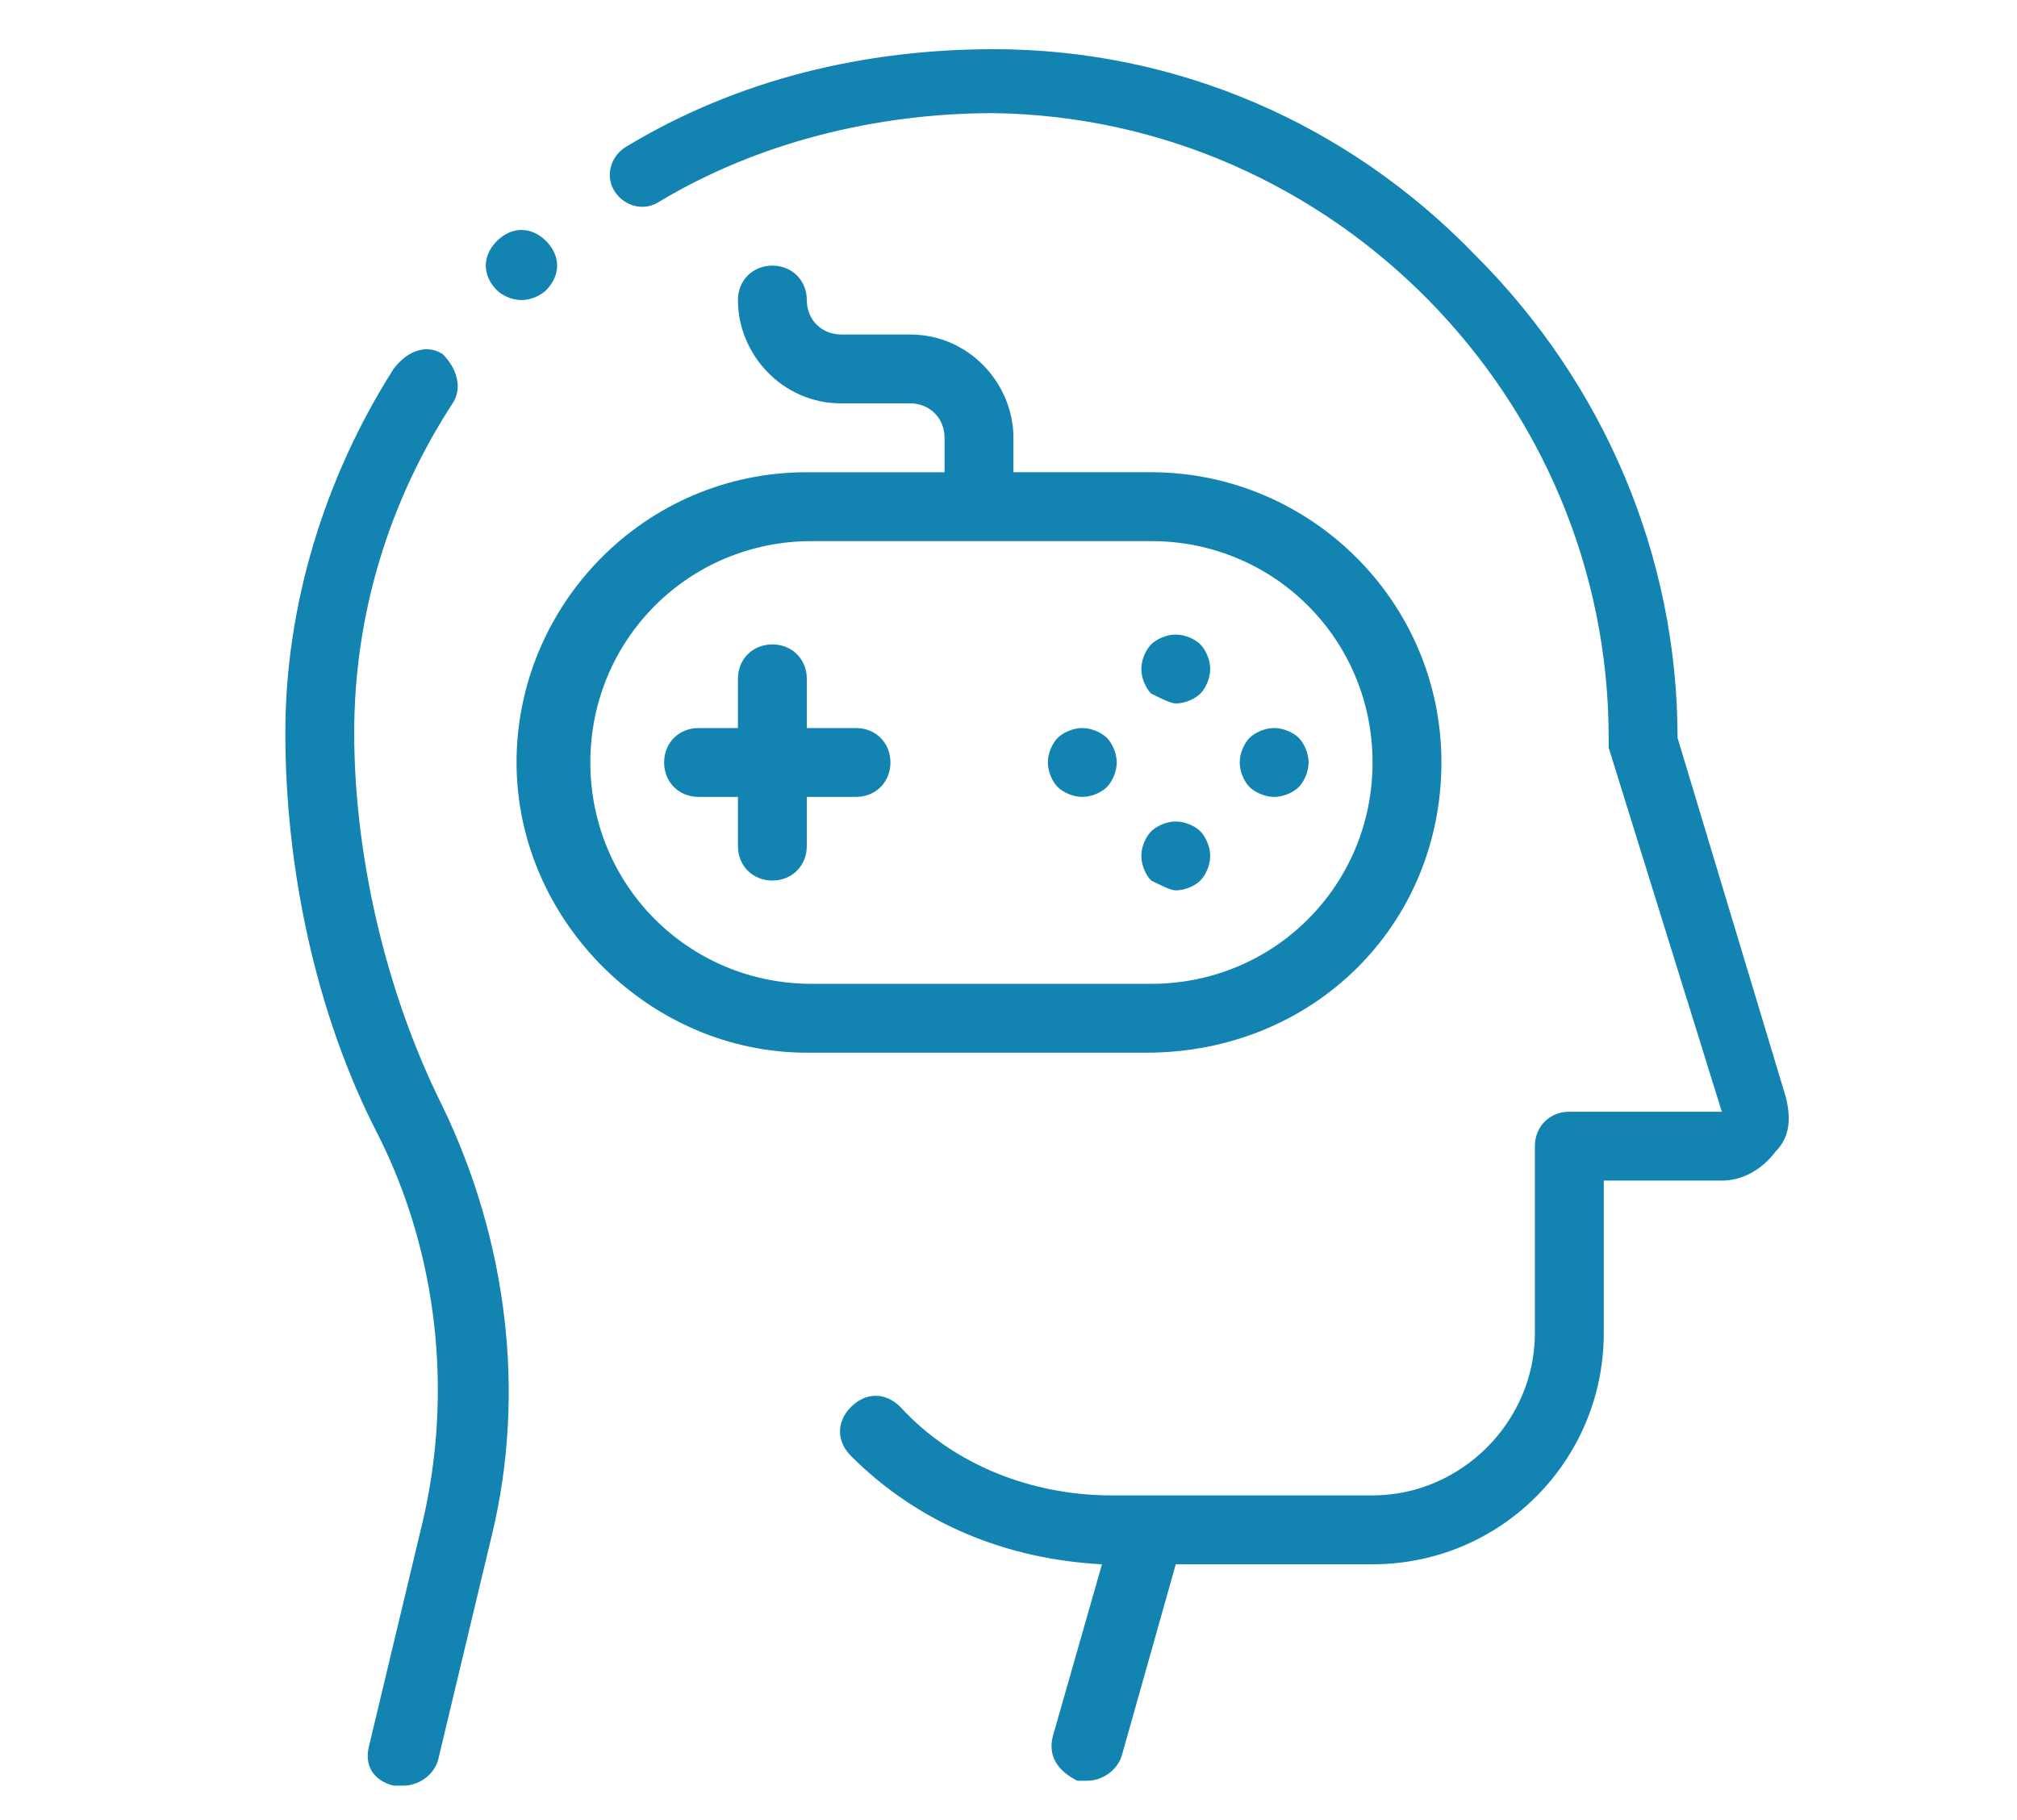
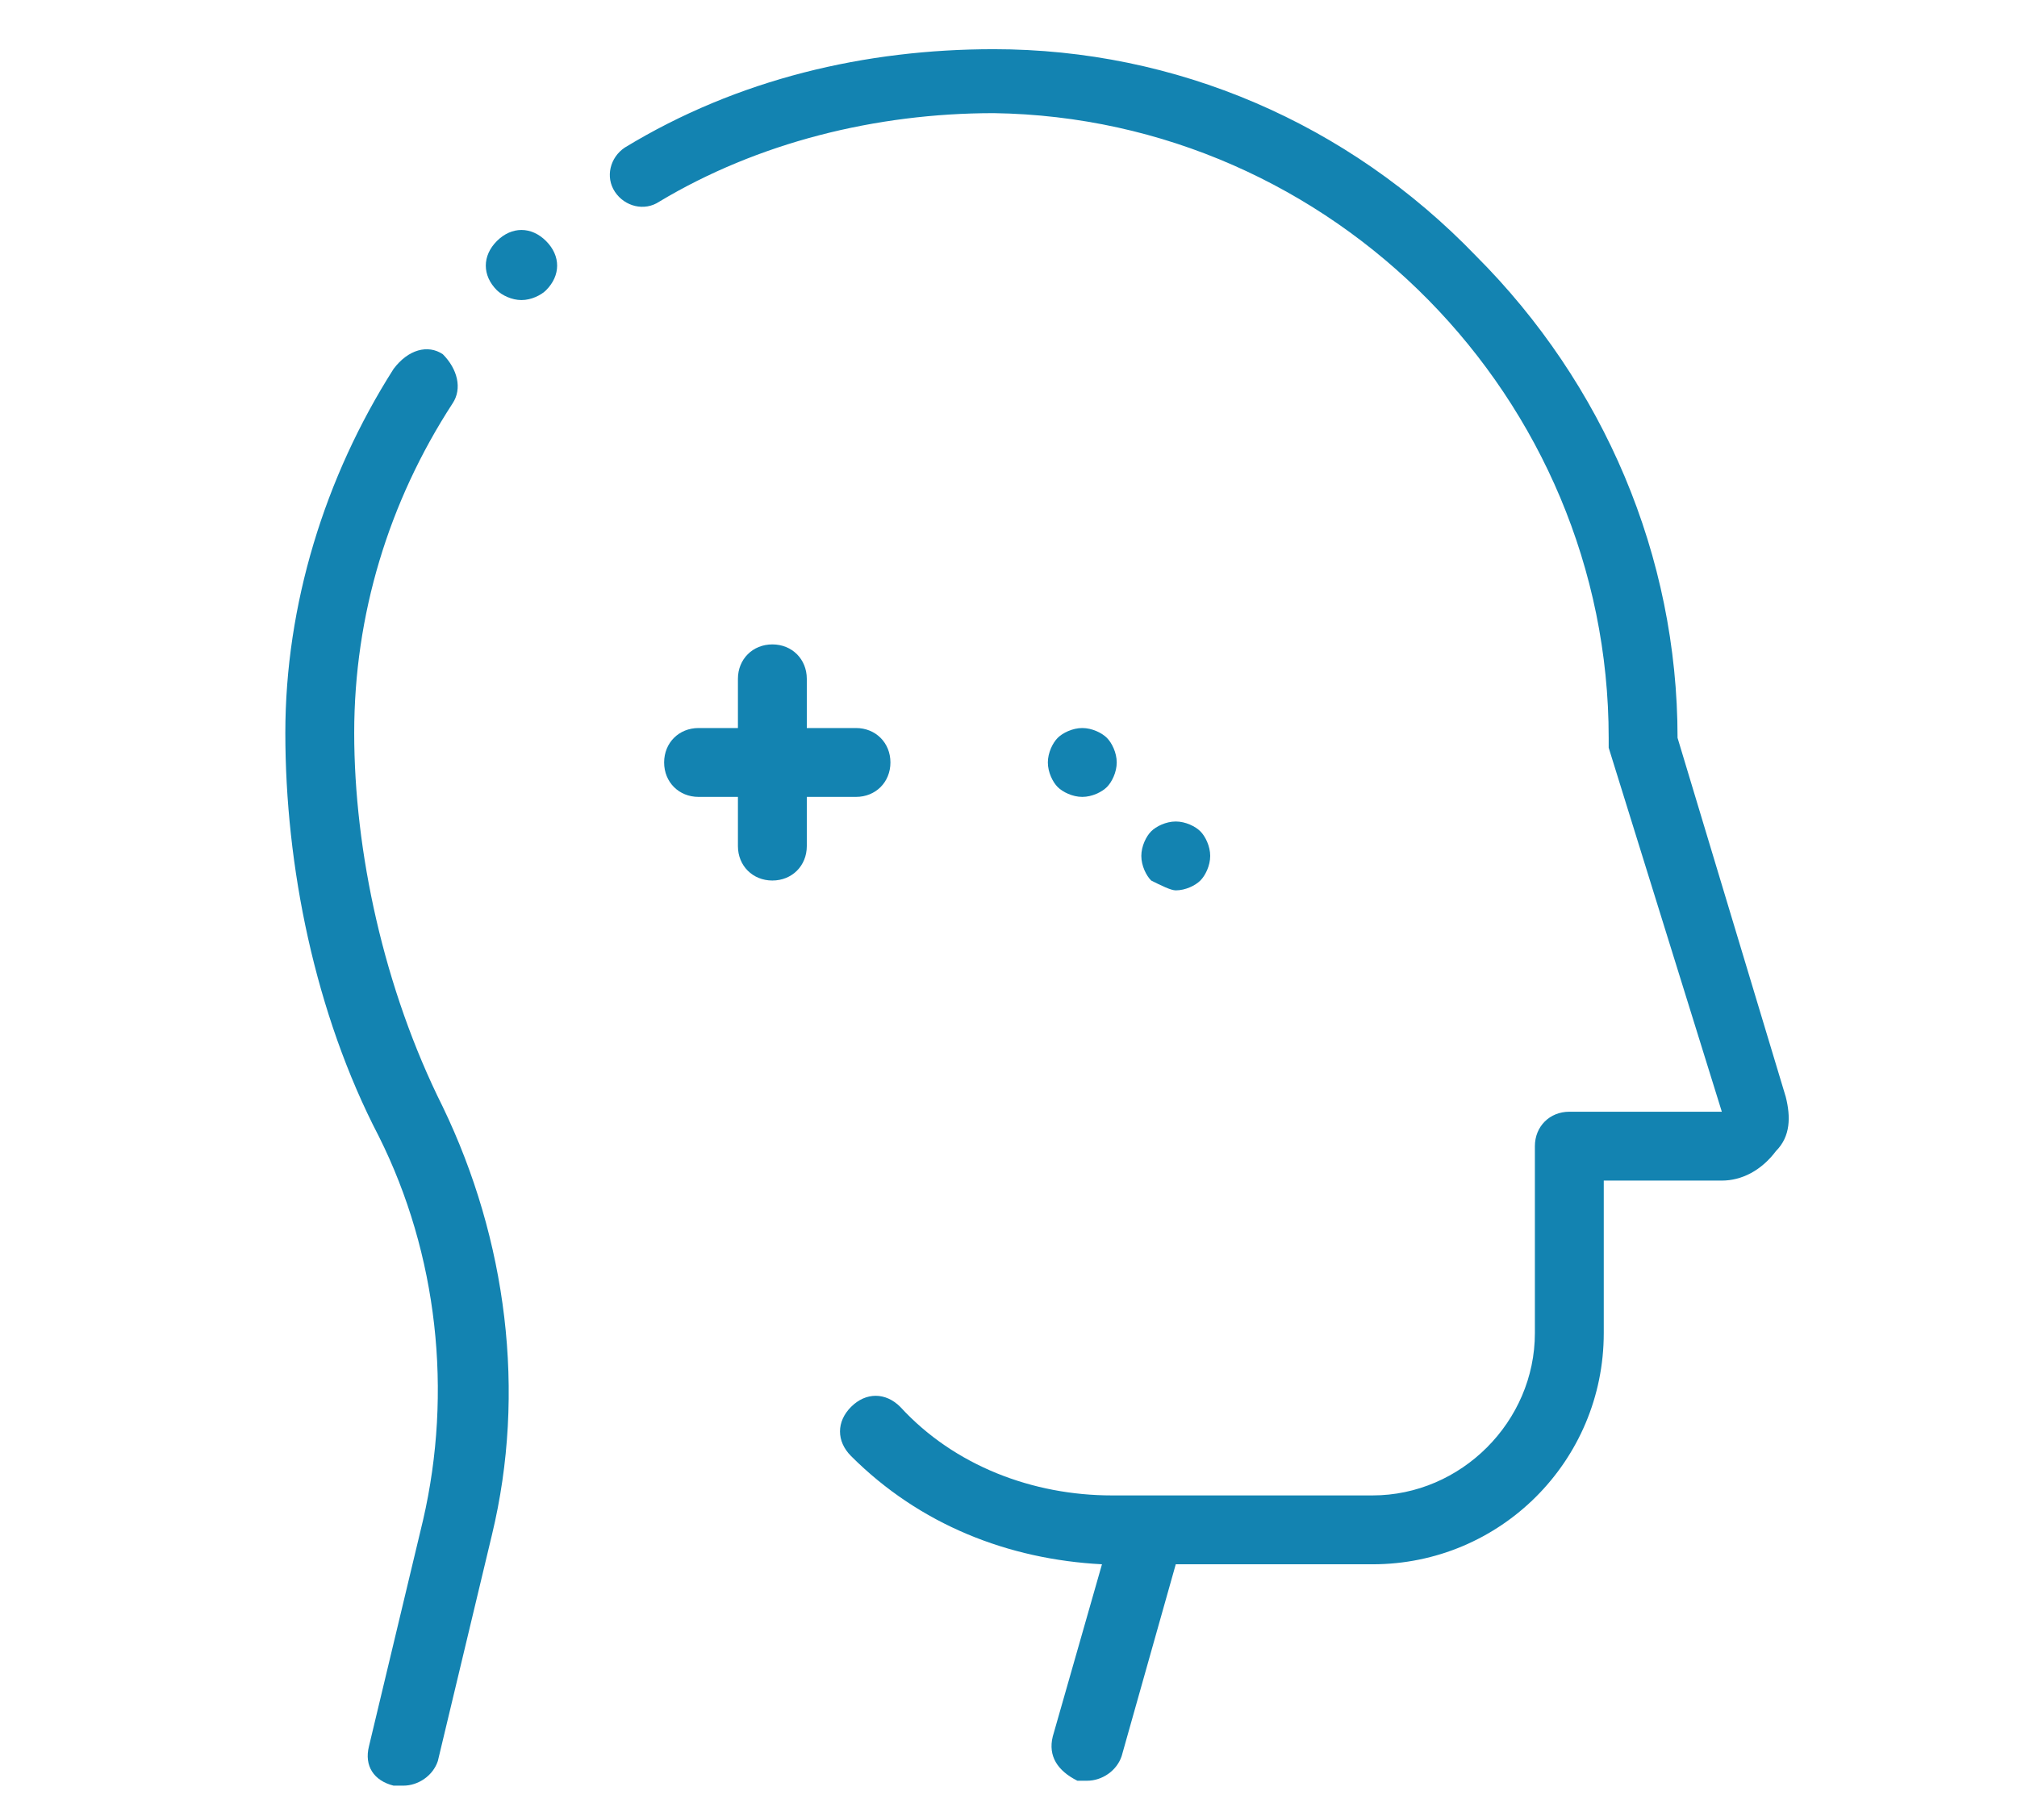
<svg xmlns="http://www.w3.org/2000/svg" version="1.1" id="Layer_1" x="0px" y="0px" viewBox="0 0 41 37" style="enable-background:new 0 0 41 37;" xml:space="preserve">
  <style type="text/css">
	.st0{fill:#1383B1;}
</style>
  <title>Group 81</title>
  <desc>Created with Sketch.</desc>
  <g id="XMLID_2750_">
    <g id="XMLID_75_">
      <path id="XMLID_76_" class="st0" d="M36.3,22.3L34.1,15c0-3.7-1.5-7.2-4.1-9.8C27.4,2.5,23.9,1,20.2,1c-2.6,0-5.2,0.6-7.5,2    c-0.3,0.2-0.4,0.6-0.2,0.9c0.2,0.3,0.6,0.4,0.9,0.2c2-1.2,4.4-1.8,6.8-1.8c6.9,0.1,12.5,5.8,12.5,12.7c0,0.1,0,0.1,0,0.2l2.3,7.4    h-3.1c-0.4,0-0.7,0.3-0.7,0.7v3.8c0,1.8-1.5,3.3-3.3,3.3h-5.3c-1.6,0-3.2-0.6-4.3-1.8c-0.3-0.3-0.7-0.3-1,0c-0.3,0.3-0.3,0.7,0,1    c1.4,1.4,3.2,2.1,5.1,2.2l-1,3.5c-0.1,0.4,0.1,0.7,0.5,0.9c0.1,0,0.1,0,0.2,0c0.3,0,0.6-0.2,0.7-0.5l1.1-3.9h4    c2.6,0,4.7-2.1,4.7-4.7V24H35c0.4,0,0.8-0.2,1.1-0.6C36.4,23.1,36.4,22.7,36.3,22.3L36.3,22.3z" />
      <path id="XMLID_94_" class="st0" d="M7.2,14.9c0-2.4,0.7-4.7,2-6.7c0.2-0.3,0.1-0.7-0.2-1C8.7,7,8.3,7.1,8,7.5    c-1.4,2.2-2.2,4.8-2.2,7.4c0,2.7,0.6,5.7,1.9,8.2c1.2,2.4,1.5,5.2,0.9,7.8l-1.1,4.6c-0.1,0.4,0.1,0.7,0.5,0.8c0.1,0,0.1,0,0.2,0    c0.3,0,0.6-0.2,0.7-0.5l1.1-4.6c0.7-2.9,0.3-6-1-8.7C7.8,20.1,7.2,17.3,7.2,14.9L7.2,14.9z" />
      <path id="XMLID_95_" class="st0" d="M10.1,5.9c0.1,0.1,0.3,0.2,0.5,0.2c0.2,0,0.4-0.1,0.5-0.2c0.3-0.3,0.3-0.7,0-1    c-0.3-0.3-0.7-0.3-1,0C9.8,5.2,9.8,5.6,10.1,5.9L10.1,5.9z" />
-       <path id="XMLID_98_" class="st0" d="M29.3,15.5c0-3.3-2.7-5.9-5.9-5.9h-2.8V8.9c0-1.1-0.9-2.1-2.1-2.1h-1.4    c-0.4,0-0.7-0.3-0.7-0.7c0-0.4-0.3-0.7-0.7-0.7c-0.4,0-0.7,0.3-0.7,0.7c0,1.1,0.9,2.1,2.1,2.1h1.4c0.4,0,0.7,0.3,0.7,0.7v0.7h-2.8    c-3.3,0-5.9,2.7-5.9,5.9s2.7,5.9,5.9,5.9h6.9C26.7,21.4,29.3,18.8,29.3,15.5z M12,15.5c0-2.5,2-4.5,4.5-4.5h6.9    c2.5,0,4.5,2,4.5,4.5s-2,4.5-4.5,4.5h-6.9C14,20,12,18,12,15.5z" />
-       <path id="XMLID_99_" class="st0" d="M23.9,14.3c0.2,0,0.4-0.1,0.5-0.2c0.1-0.1,0.2-0.3,0.2-0.5c0-0.2-0.1-0.4-0.2-0.5    c-0.1-0.1-0.3-0.2-0.5-0.2c-0.2,0-0.4,0.1-0.5,0.2c-0.1,0.1-0.2,0.3-0.2,0.5c0,0.2,0.1,0.4,0.2,0.5C23.6,14.2,23.8,14.3,23.9,14.3    z" />
      <path id="XMLID_100_" class="st0" d="M22,14.8c-0.2,0-0.4,0.1-0.5,0.2c-0.1,0.1-0.2,0.3-0.2,0.5c0,0.2,0.1,0.4,0.2,0.5    s0.3,0.2,0.5,0.2c0.2,0,0.4-0.1,0.5-0.2c0.1-0.1,0.2-0.3,0.2-0.5c0-0.2-0.1-0.4-0.2-0.5C22.4,14.9,22.2,14.8,22,14.8z" />
      <path id="XMLID_101_" class="st0" d="M23.9,18.1c0.2,0,0.4-0.1,0.5-0.2c0.1-0.1,0.2-0.3,0.2-0.5c0-0.2-0.1-0.4-0.2-0.5    c-0.1-0.1-0.3-0.2-0.5-0.2c-0.2,0-0.4,0.1-0.5,0.2c-0.1,0.1-0.2,0.3-0.2,0.5c0,0.2,0.1,0.4,0.2,0.5C23.6,18,23.8,18.1,23.9,18.1z" />
-       <path id="XMLID_102_" class="st0" d="M25.9,16.2c0.2,0,0.4-0.1,0.5-0.2c0.1-0.1,0.2-0.3,0.2-0.5c0-0.2-0.1-0.4-0.2-0.5    c-0.1-0.1-0.3-0.2-0.5-0.2c-0.2,0-0.4,0.1-0.5,0.2c-0.1,0.1-0.2,0.3-0.2,0.5c0,0.2,0.1,0.4,0.2,0.5S25.7,16.2,25.9,16.2z" />
      <path id="XMLID_103_" class="st0" d="M17.4,14.8h-1v-1c0-0.4-0.3-0.7-0.7-0.7c-0.4,0-0.7,0.3-0.7,0.7v1h-0.8    c-0.4,0-0.7,0.3-0.7,0.7c0,0.4,0.3,0.7,0.7,0.7h0.8v1c0,0.4,0.3,0.7,0.7,0.7c0.4,0,0.7-0.3,0.7-0.7v-1h1c0.4,0,0.7-0.3,0.7-0.7    C18.1,15.1,17.8,14.8,17.4,14.8z" />
    </g>
  </g>
</svg>